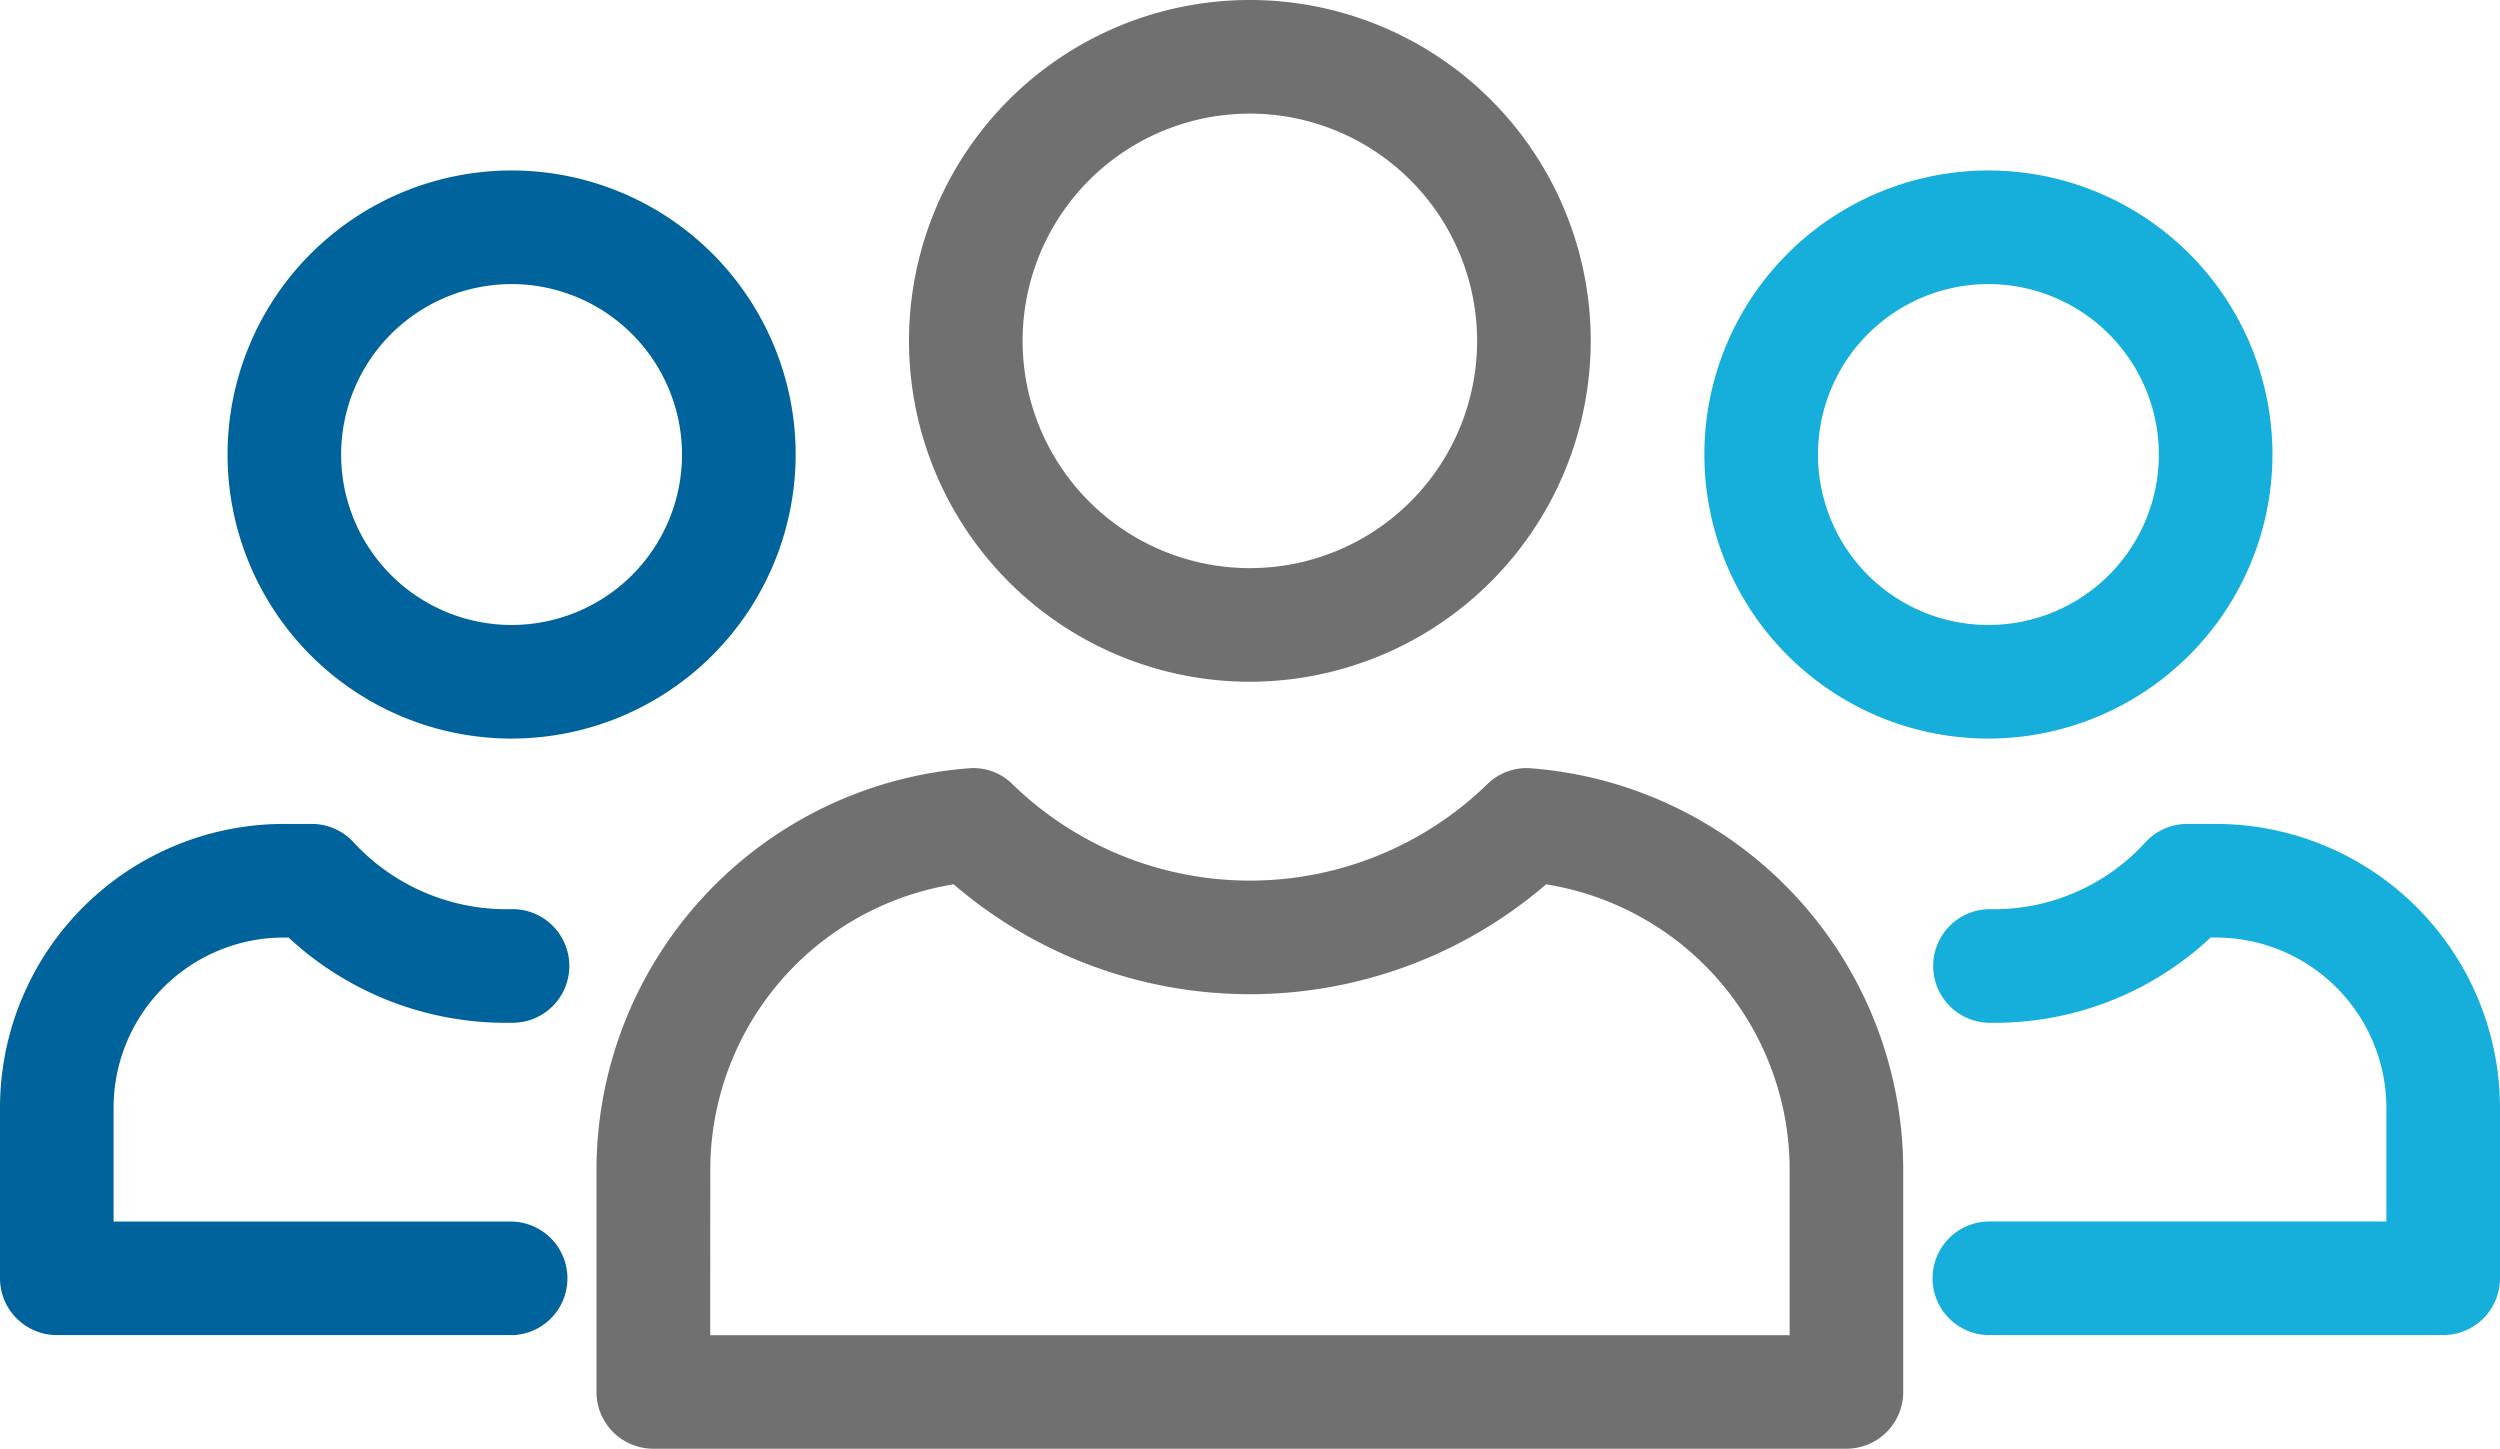
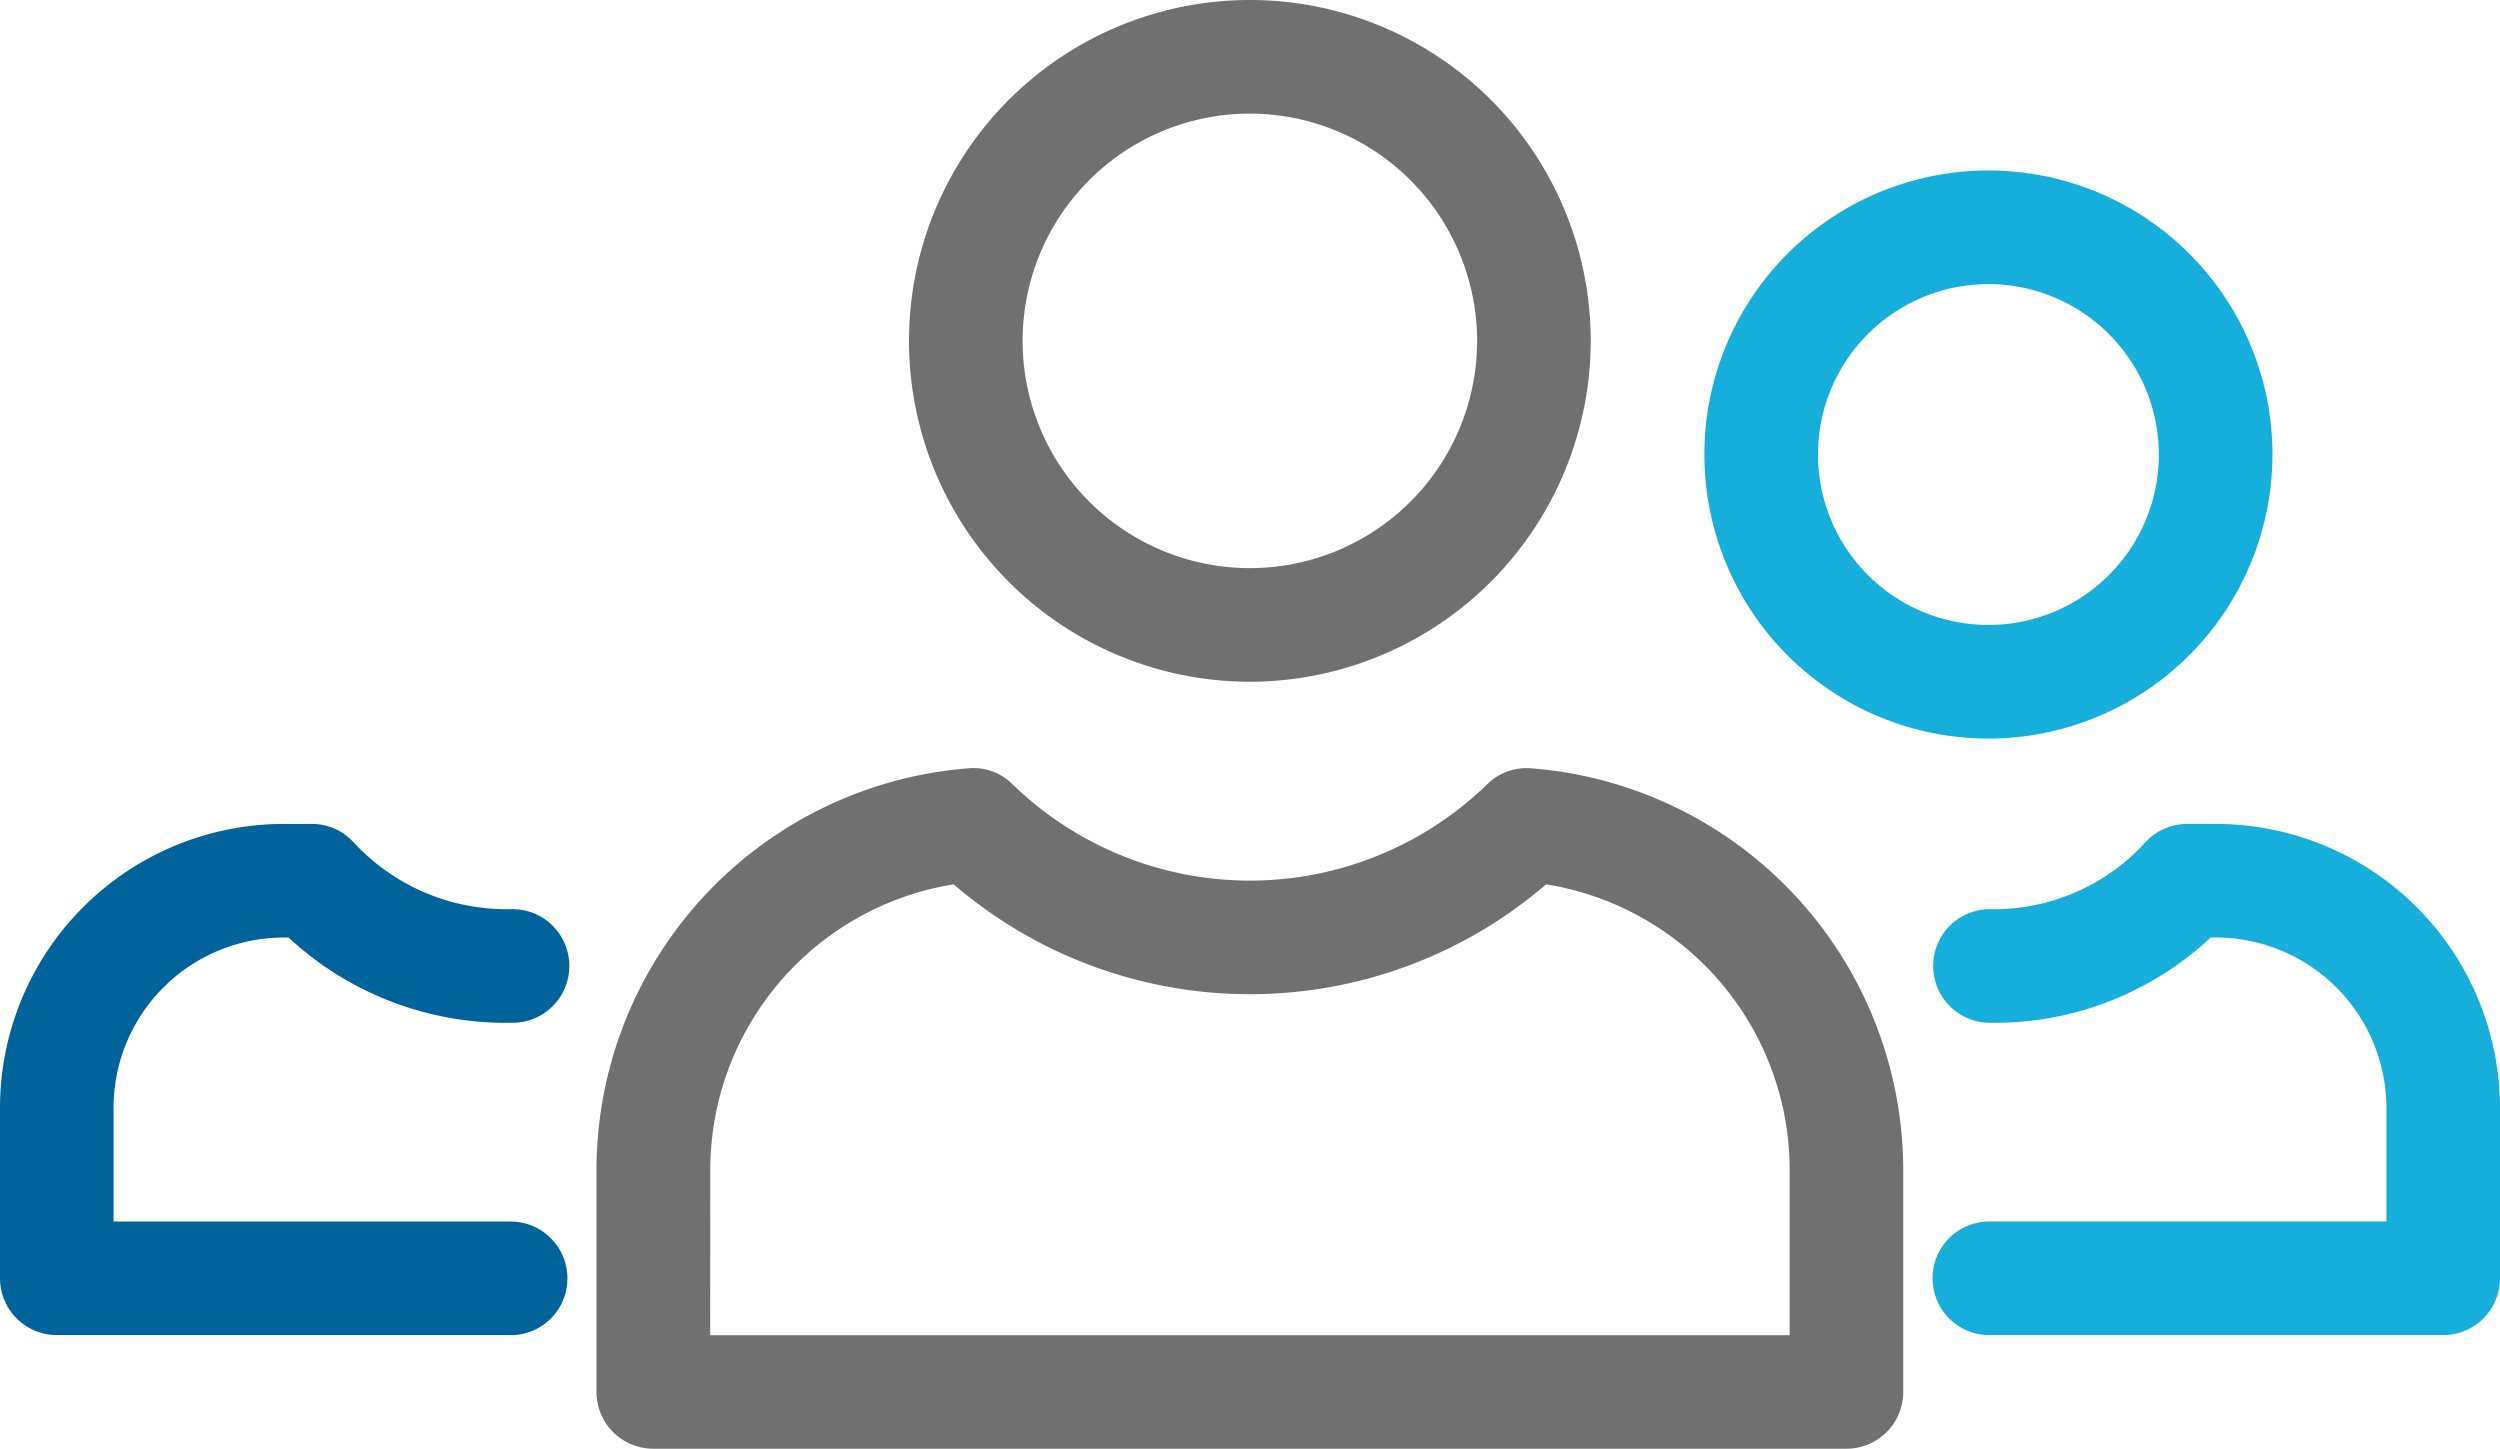
<svg xmlns="http://www.w3.org/2000/svg" width="90.724" height="52.573" viewBox="0 0 90.724 52.573">
  <g id="Business_Icon" transform="translate(-742.558 -439.198)">
    <g id="Group_130" transform="translate(775.545 439.198)">
      <path id="Path_91" d="M216.792,123.107a12.37,12.37,0,1,1,12.367-12.37A12.384,12.384,0,0,1,216.792,123.107Zm0-20.617a8.247,8.247,0,1,0,8.244,8.247A8.255,8.255,0,0,0,216.792,102.49Z" transform="translate(-204.419 -98.367)" fill="#707070" />
    </g>
    <g id="Group_131" transform="translate(764.207 467.073)">
      <path id="Path_92" d="M245.748,132.969h-43.3a2.059,2.059,0,0,1-2.06-2.06v-8.083A14.635,14.635,0,0,1,213.9,108.277a2,2,0,0,1,1.587.58,12.357,12.357,0,0,0,17.225,0,2.036,2.036,0,0,1,1.59-.58,14.635,14.635,0,0,1,13.507,14.548v8.083A2.059,2.059,0,0,1,245.748,132.969Zm-41.233-4.12h39.173v-6.023a10.5,10.5,0,0,0-8.838-10.338,16.486,16.486,0,0,1-21.5,0,10.5,10.5,0,0,0-8.832,10.338Z" transform="translate(-200.391 -108.271)" fill="#707070" />
    </g>
    <g id="Group_132" transform="translate(804.411 445.384)">
      <path id="Path_93" d="M224.982,121.182a10.308,10.308,0,1,1,10.307-10.307A10.319,10.319,0,0,1,224.982,121.182Zm0-16.493a6.185,6.185,0,1,0,6.184,6.186A6.191,6.191,0,0,0,224.982,104.688Z" transform="translate(-214.675 -100.565)" fill="#16aedb" />
    </g>
    <g id="Group_133" transform="translate(812.646 469.094)">
      <path id="Path_94" d="M236.174,127.543H219.661a2.062,2.062,0,0,1,0-4.123h14.453V119.3a6.189,6.189,0,0,0-6.184-6.184h-.194a11.459,11.459,0,0,1-8.052,3.093,2.062,2.062,0,0,1,0-4.123,7.429,7.429,0,0,0,5.7-2.443,2.061,2.061,0,0,1,1.506-.65h1.041A10.319,10.319,0,0,1,238.237,119.3v6.186A2.062,2.062,0,0,1,236.174,127.543Z" transform="translate(-217.601 -108.989)" fill="#16aedb" />
    </g>
    <g id="Group_134" transform="translate(750.815 445.384)">
-       <path id="Path_95" d="M205.94,121.182a10.308,10.308,0,1,1,10.31-10.307A10.319,10.319,0,0,1,205.94,121.182Zm0-16.493a6.185,6.185,0,1,0,6.186,6.186A6.191,6.191,0,0,0,205.94,104.688Z" transform="translate(-195.633 -100.565)" fill="#00639b" />
-     </g>
+       </g>
    <g id="Group_135" transform="translate(742.558 469.094)">
      <path id="Path_96" d="M211.275,127.543H194.762a2.064,2.064,0,0,1-2.063-2.06V119.3a10.307,10.307,0,0,1,10.284-10.307h1.03a2.054,2.054,0,0,1,1.494.642,7.55,7.55,0,0,0,5.745,2.451,2.062,2.062,0,1,1,0,4.123,11.583,11.583,0,0,1-8.081-3.093h-.189a6.178,6.178,0,0,0-6.161,6.184v4.123h14.453a2.062,2.062,0,0,1,0,4.123Z" transform="translate(-192.699 -108.989)" fill="#00639b" />
    </g>
  </g>
</svg>